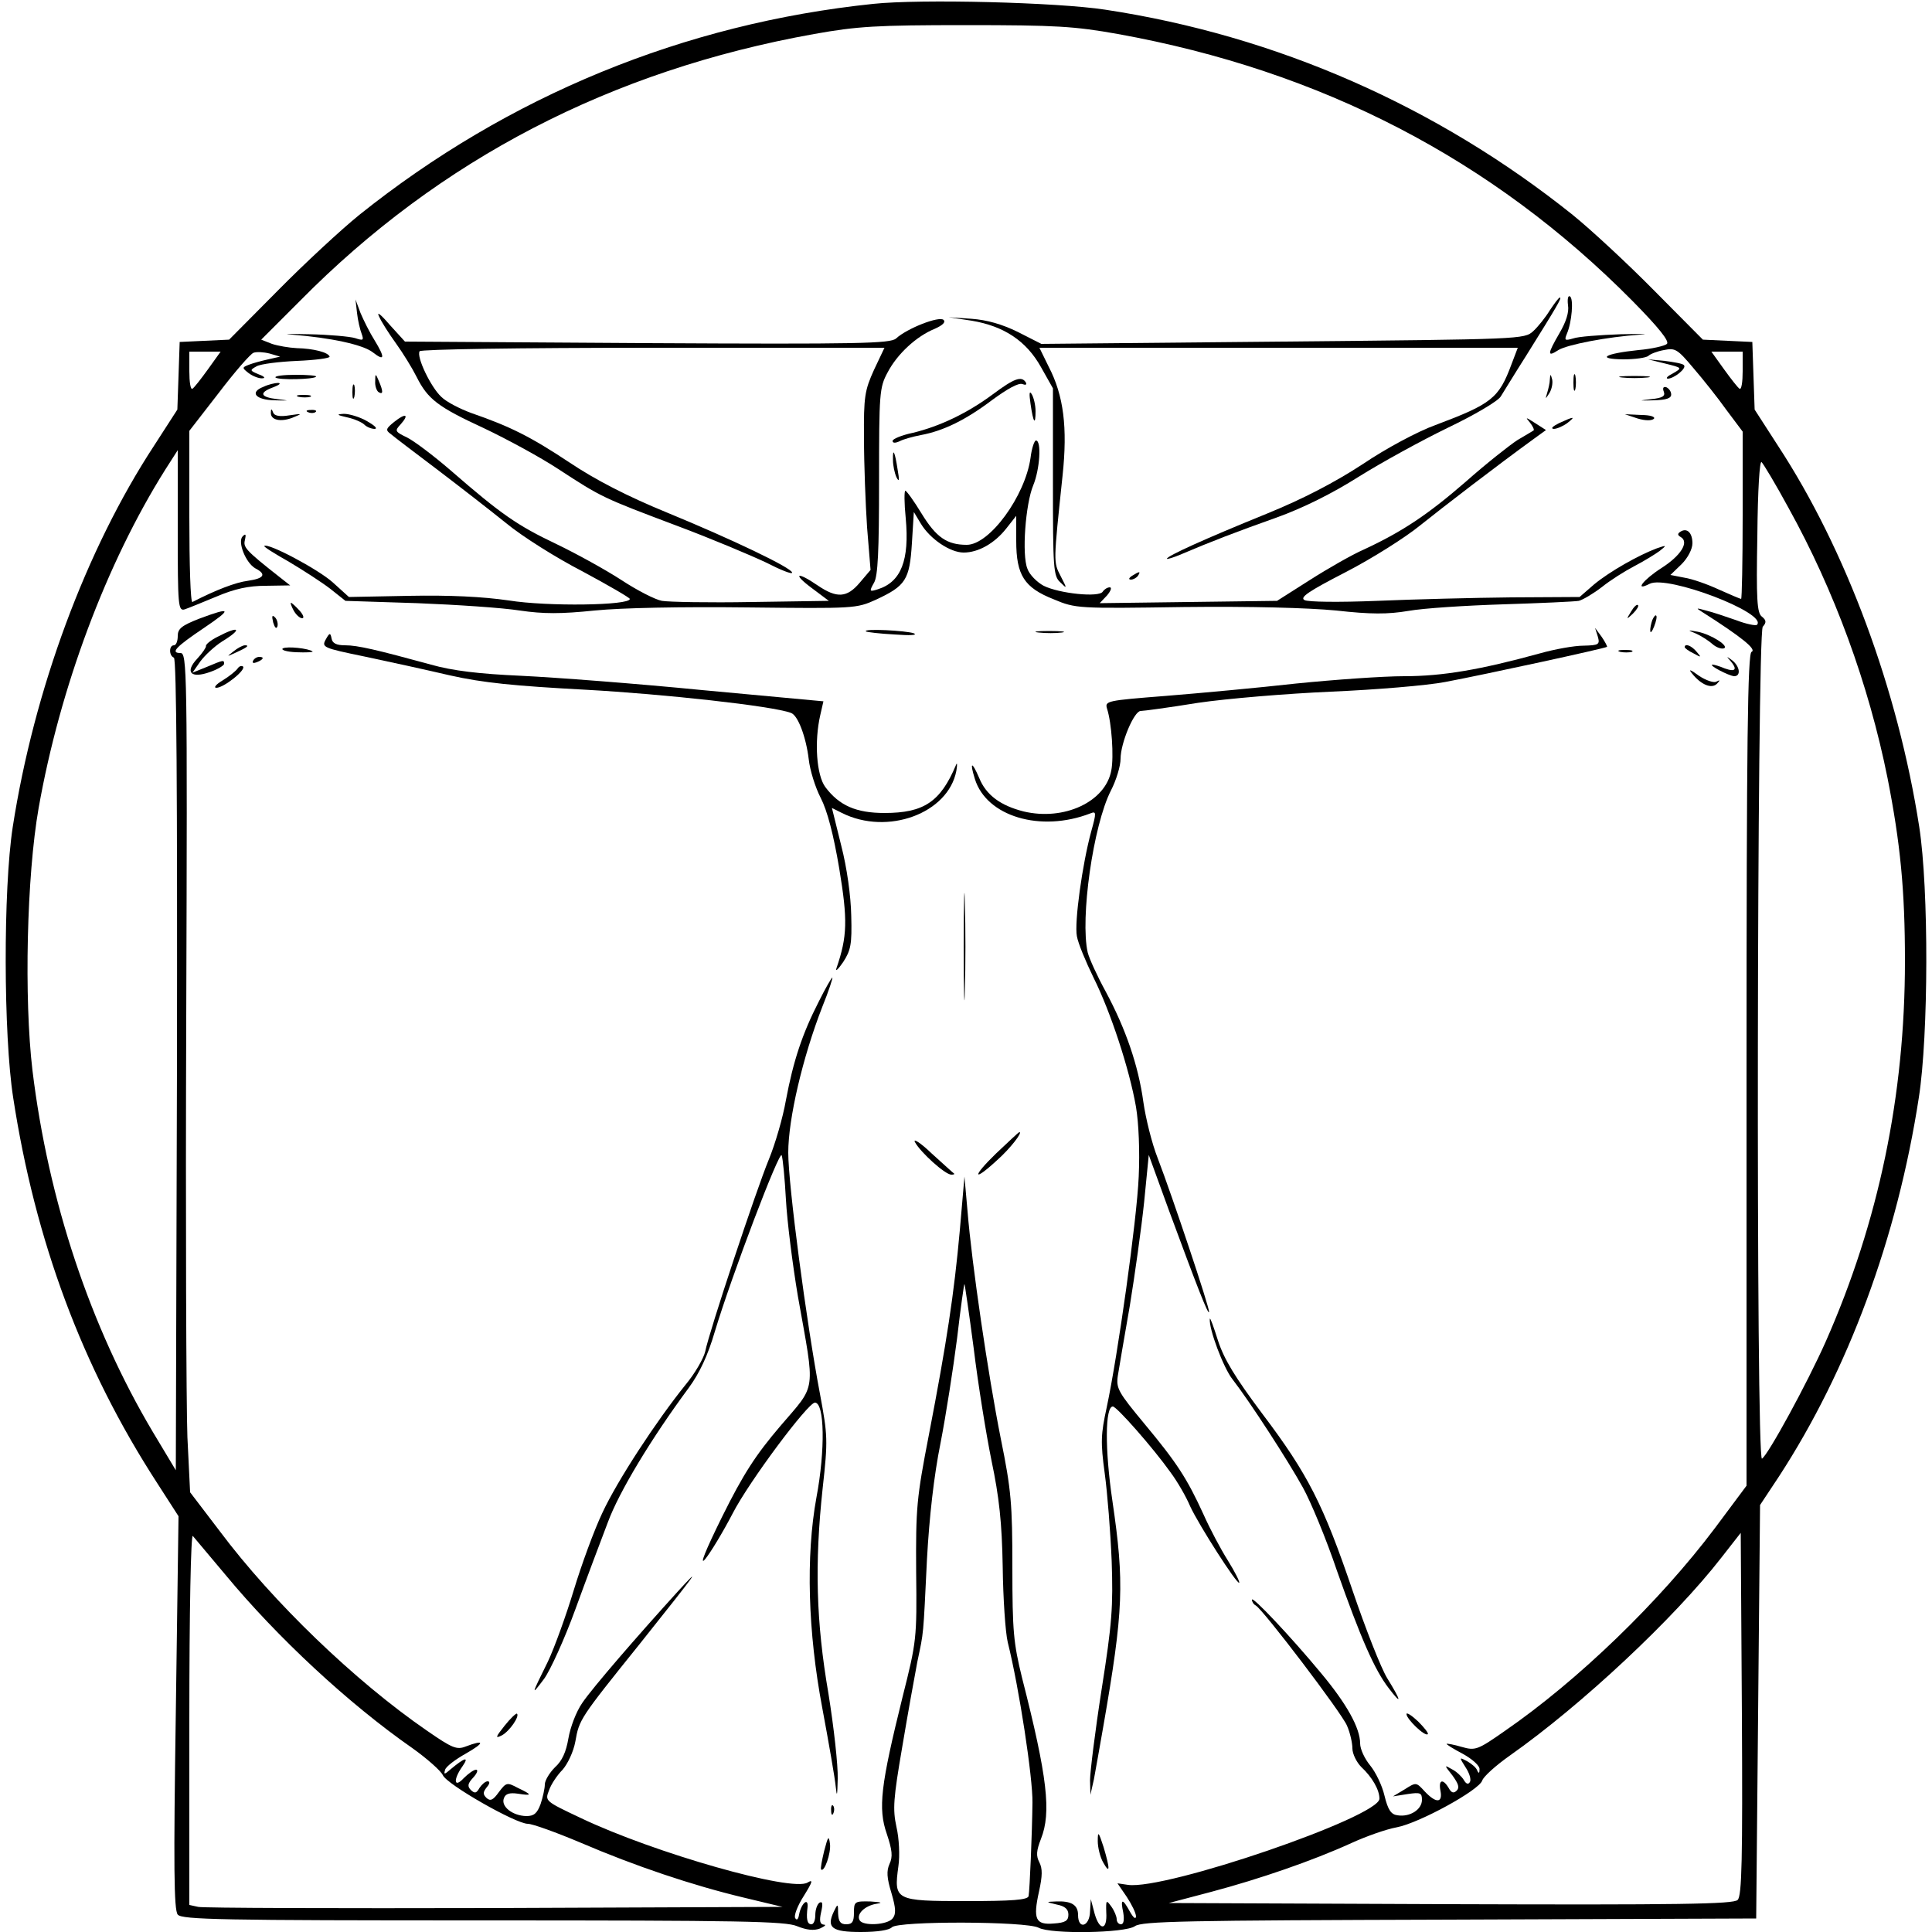
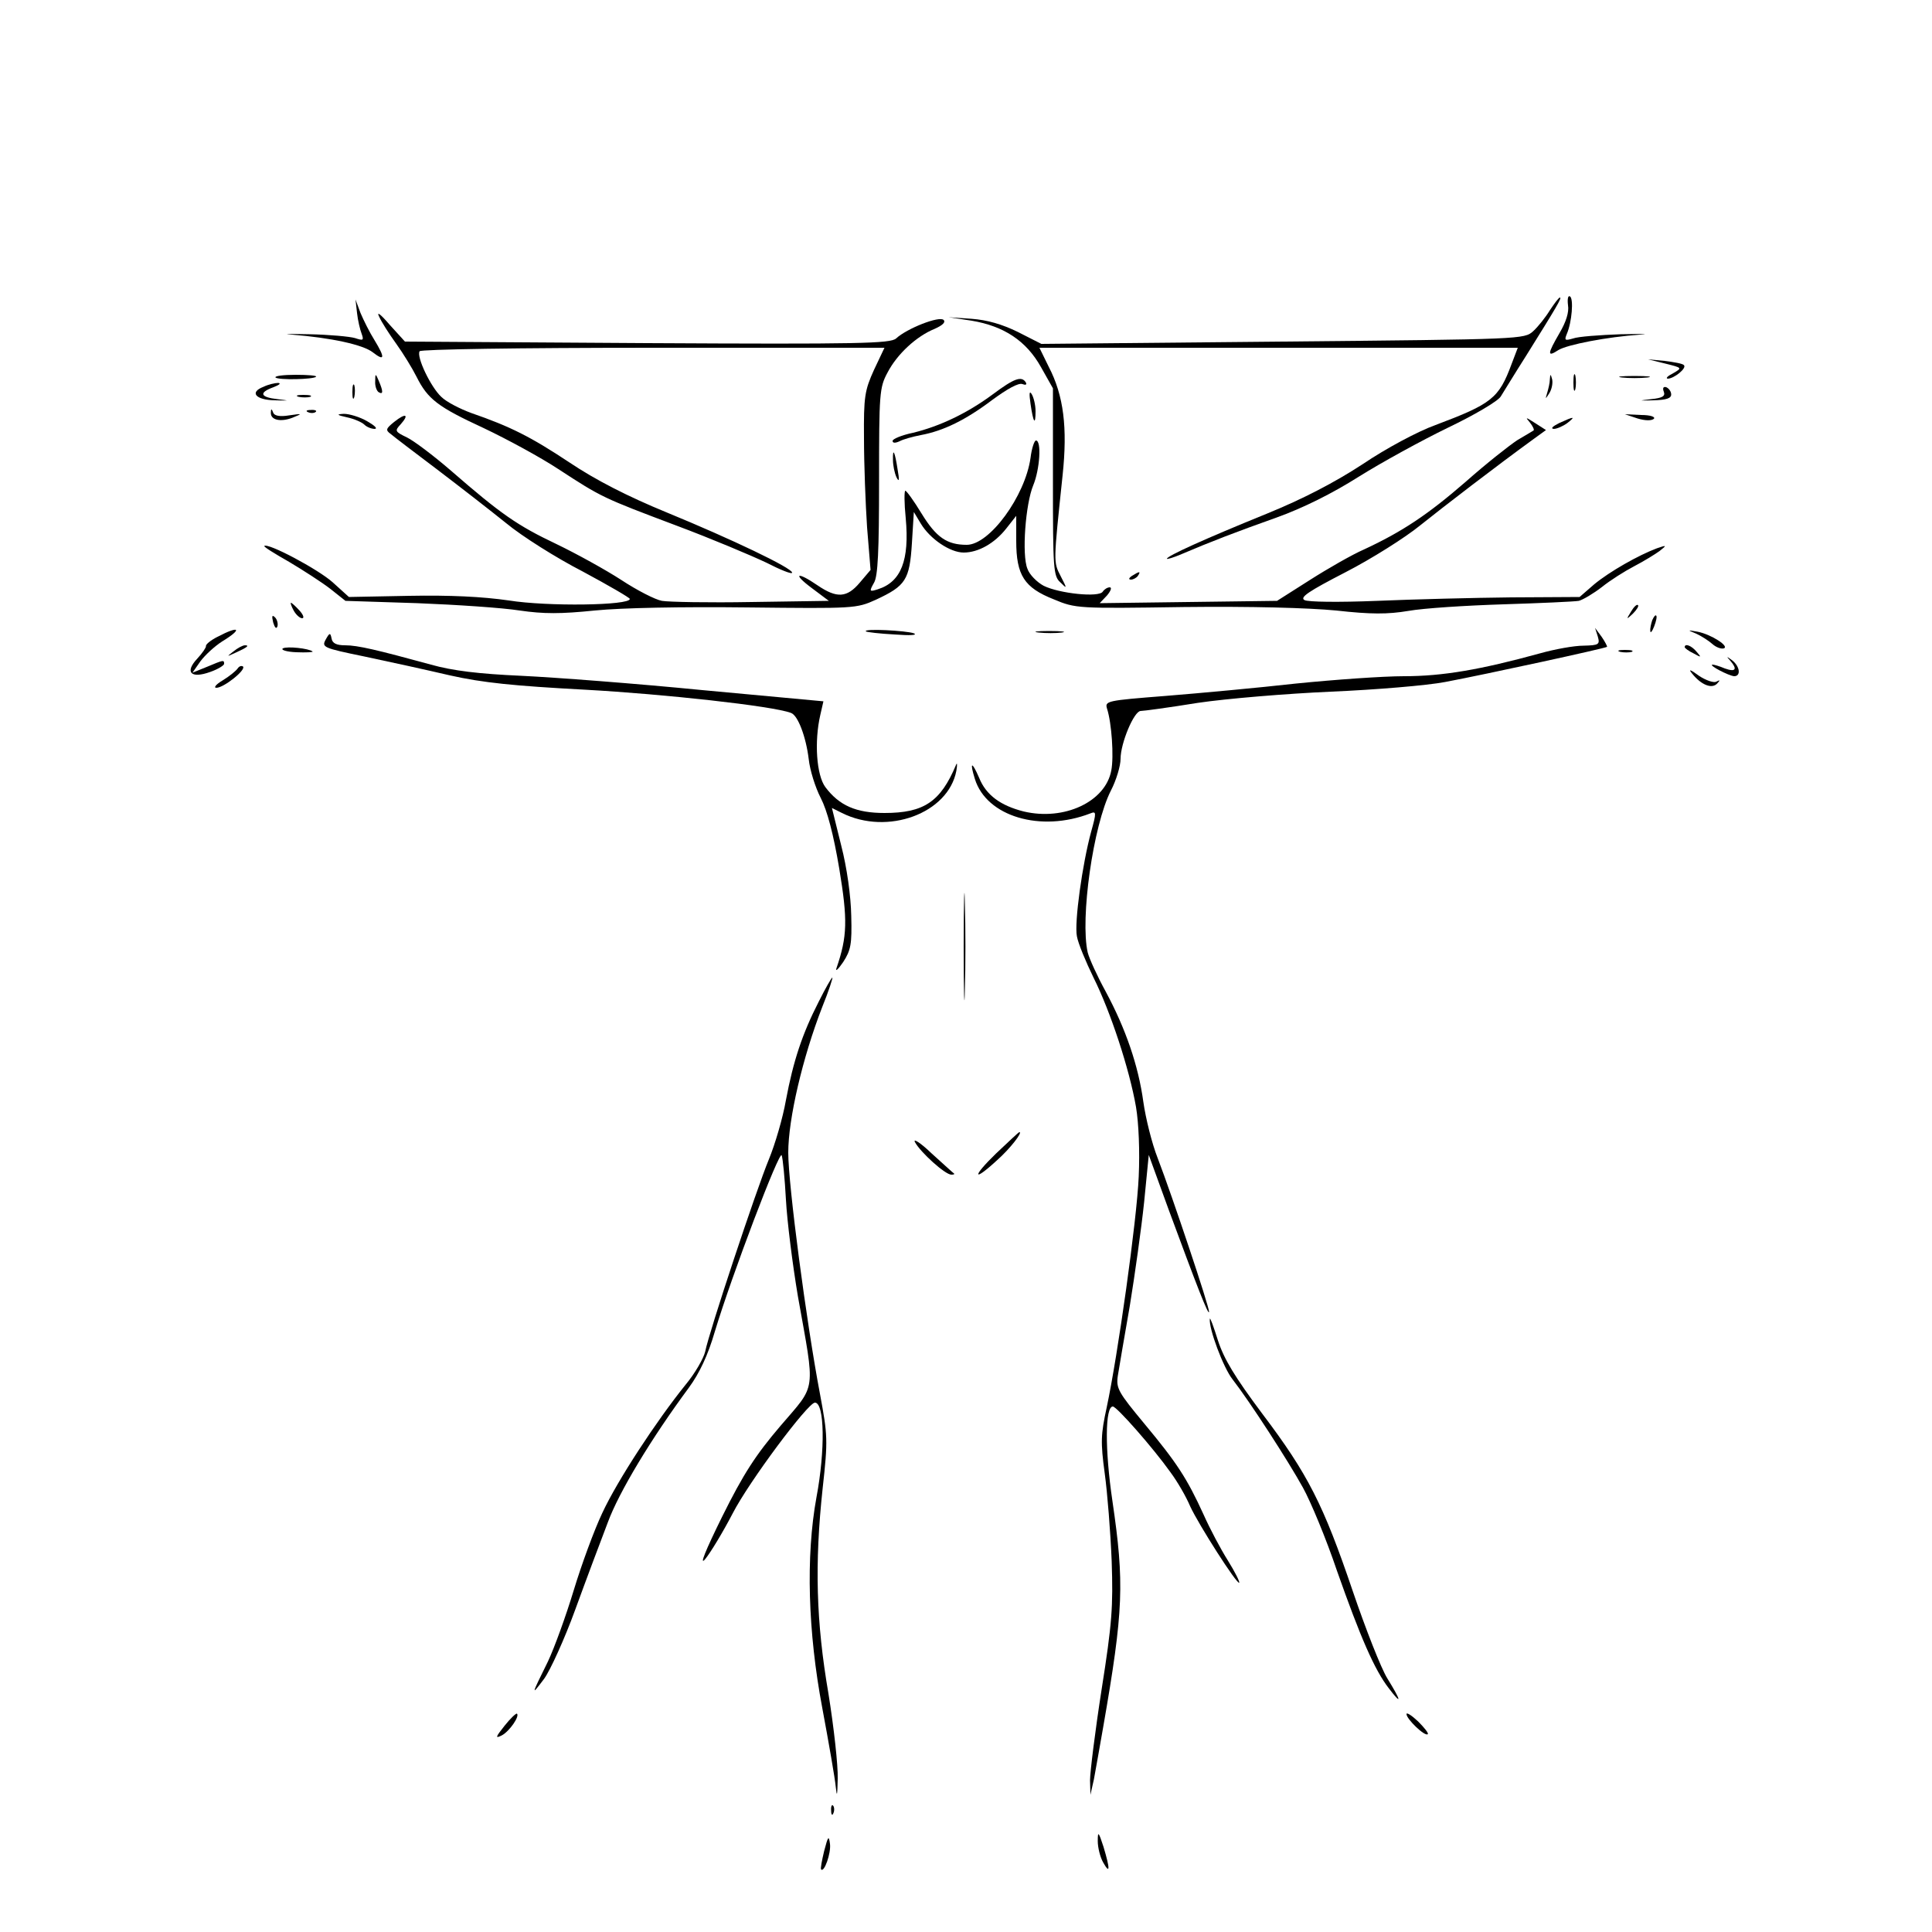
<svg xmlns="http://www.w3.org/2000/svg" version="1.0" width="500pt" height="500pt" viewBox="0 0 500 500" preserveAspectRatio="xMidYMid meet">
  <g transform="translate(0,500) scale(0.1,-0.1)" fill="#000000" stroke="none">
-     <path d="M2260 4990 c-490 -51 -945 -238 -1330 -546 -47 -38 -142 -126 -211 -196 l-126 -127 -64 -3 -64 -3 -3 -88 -3 -87 -60 -93 c-177 -270 -311 -633 -366 -987 -25 -162 -24 -539 1 -700 57 -372 179 -699 372 -997 l56 -87 -7 -508 c-6 -398 -5 -511 5 -523 11 -13 113 -15 790 -15 666 0 783 -2 813 -15 25 -10 43 -12 59 -6 13 6 17 10 10 10 -10 1 -12 10 -7 32 5 22 4 29 -4 25 -6 -4 -11 -18 -11 -32 0 -13 -4 -24 -10 -24 -11 0 -14 13 -10 45 2 26 -17 8 -22 -20 -2 -12 -6 -16 -10 -9 -4 6 6 32 22 57 23 37 25 44 10 35 -40 -25 -396 76 -587 167 -93 44 -93 44 -82 72 5 15 21 39 35 53 13 15 28 46 33 73 10 57 11 59 167 253 153 192 162 205 97 134 -100 -110 -219 -247 -246 -287 -16 -23 -31 -63 -36 -92 -6 -35 -16 -58 -35 -75 -14 -14 -26 -34 -26 -44 0 -10 -5 -33 -11 -51 -9 -24 -17 -31 -37 -31 -36 1 -66 25 -58 46 4 12 15 15 36 12 38 -6 38 -3 0 15 -28 15 -30 14 -49 -11 -15 -21 -22 -24 -32 -15 -10 10 -9 15 1 28 8 9 8 15 2 15 -6 0 -15 -8 -21 -17 -8 -14 -12 -15 -22 -6 -10 10 -9 17 6 33 10 11 13 20 7 20 -6 0 -20 -10 -32 -22 -25 -27 -28 -4 -3 31 18 26 6 23 -31 -8 -16 -14 -18 -14 -14 -1 2 8 27 27 54 42 49 28 49 37 -1 18 -23 -9 -35 -4 -100 41 -186 128 -399 333 -536 516 l-77 101 -7 143 c-3 79 -5 568 -3 1087 3 903 2 942 -15 942 -27 0 -12 16 61 65 74 50 71 55 -12 24 -46 -18 -56 -26 -56 -45 0 -13 -4 -24 -10 -24 -13 0 -13 -27 0 -32 7 -2 9 -356 8 -1053 l-3 -1050 -60 100 c-161 271 -270 597 -311 935 -22 185 -15 503 16 679 55 311 175 633 328 876 l32 50 0 -209 c0 -194 1 -208 18 -203 9 3 46 18 82 33 47 20 83 28 128 28 l63 1 -28 22 c-89 70 -94 77 -89 96 3 14 2 17 -6 9 -14 -14 8 -69 33 -83 29 -15 23 -26 -19 -32 -32 -4 -84 -24 -144 -55 -5 -2 -8 97 -8 220 l0 223 76 98 c41 54 82 101 90 104 8 3 26 2 42 -2 l27 -8 -31 -7 c-18 -4 -40 -10 -50 -14 -18 -7 -18 -8 0 -22 11 -8 27 -14 35 -13 9 0 5 5 -9 10 -24 10 -24 11 -6 21 10 6 58 12 105 14 47 2 85 7 84 11 -3 11 -41 21 -85 22 -20 1 -49 6 -64 11 l-28 11 100 100 c362 367 806 597 1331 691 112 20 160 23 393 23 233 0 281 -3 393 -23 526 -95 969 -324 1332 -691 67 -68 96 -104 89 -111 -5 -5 -39 -13 -74 -16 -87 -9 -111 -23 -39 -24 30 0 59 4 65 9 5 5 23 12 40 15 29 6 35 3 76 -46 25 -29 64 -78 86 -109 l42 -56 0 -216 c0 -120 -2 -217 -4 -217 -2 0 -28 11 -57 24 -30 14 -70 28 -90 31 l-36 7 29 28 c16 16 28 39 28 54 0 27 -14 41 -31 30 -8 -5 -8 -9 1 -14 22 -13 0 -48 -50 -80 -47 -30 -72 -62 -31 -41 45 24 307 -76 278 -106 -3 -3 -28 2 -54 12 -26 9 -61 21 -78 25 -25 7 -27 7 -11 -3 104 -66 143 -98 129 -104 -10 -4 -13 -229 -13 -1082 l0 -1076 -82 -110 c-143 -190 -354 -394 -544 -525 -70 -49 -76 -51 -111 -41 -20 6 -38 9 -39 8 -2 -1 17 -13 42 -26 25 -14 44 -31 43 -40 0 -10 -2 -12 -6 -3 -2 7 -14 17 -26 24 -21 11 -21 11 -4 -16 10 -15 15 -32 11 -38 -4 -7 -10 -5 -16 6 -5 8 -18 21 -30 27 -21 12 -21 12 1 -16 15 -21 19 -31 11 -39 -8 -8 -14 -6 -21 7 -15 25 -27 21 -21 -8 6 -32 -12 -32 -41 -1 -22 24 -22 24 -52 5 l-30 -18 38 6 c33 5 37 3 37 -15 0 -25 -31 -45 -63 -40 -17 2 -25 14 -34 51 -6 26 -23 61 -37 78 -14 17 -26 42 -26 57 0 40 -35 103 -102 183 -77 93 -178 200 -178 189 0 -5 4 -12 10 -15 20 -12 223 -279 236 -311 8 -18 14 -45 14 -59 0 -14 11 -36 23 -48 28 -26 47 -59 47 -82 0 -47 -554 -237 -651 -223 l-27 4 24 -35 c13 -20 24 -42 24 -51 -1 -8 -7 -3 -16 13 -19 35 -25 34 -17 -3 3 -19 1 -30 -6 -30 -6 0 -11 6 -11 13 0 7 -6 22 -14 33 -13 18 -14 17 -13 -15 3 -47 -17 -49 -30 -4 l-10 38 -2 -32 c-1 -39 -31 -48 -31 -9 0 26 -17 37 -58 35 -26 -1 -26 -1 3 -8 21 -4 30 -12 30 -26 0 -16 -8 -21 -38 -23 -47 -4 -54 11 -38 83 9 41 9 59 1 75 -9 17 -8 30 4 61 27 68 17 159 -49 417 -22 90 -25 120 -25 285 0 165 -3 201 -30 334 -33 166 -75 452 -86 588 l-8 90 -12 -139 c-15 -166 -34 -290 -80 -529 -32 -165 -34 -189 -33 -355 2 -173 1 -180 -35 -323 -57 -230 -64 -289 -41 -355 14 -42 16 -59 7 -78 -8 -18 -7 -36 5 -75 12 -41 12 -55 3 -66 -14 -17 -76 -20 -85 -5 -10 16 13 38 43 43 18 3 13 4 -15 6 -41 1 -43 0 -43 -29 0 -23 -4 -30 -20 -30 -15 0 -20 7 -21 28 0 26 -1 26 -11 5 -20 -42 -5 -53 70 -53 44 0 73 5 80 12 14 17 349 16 380 -1 32 -17 223 -14 249 4 18 13 130 15 815 17 l793 3 5 535 5 535 49 74 c179 275 306 617 362 981 25 161 26 538 1 700 -55 354 -189 717 -366 987 l-60 93 -3 87 -3 88 -64 3 -64 3 -126 127 c-69 70 -164 158 -211 196 -351 281 -767 464 -1210 531 -124 19 -477 28 -600 15z m-1722 -946 c-18 -25 -36 -48 -40 -50 -5 -3 -8 18 -8 45 l0 51 41 0 40 0 -33 -46z m3972 -5 c0 -27 -3 -48 -8 -45 -4 2 -22 25 -40 50 l-33 46 40 0 41 0 0 -51z m119 -354 c118 -213 207 -455 256 -699 33 -168 45 -289 45 -473 0 -348 -68 -675 -205 -985 -48 -108 -149 -293 -165 -303 -16 -10 -13 2134 2 2153 10 11 9 17 -2 26 -13 9 -15 45 -12 210 1 118 6 196 11 190 5 -5 37 -58 70 -119z m-2109 -2175 c11 -91 32 -221 46 -290 20 -95 27 -161 29 -275 1 -82 7 -170 13 -195 30 -120 65 -352 64 -415 -1 -82 -7 -224 -10 -242 -2 -10 -42 -13 -162 -13 -184 0 -187 2 -175 90 4 27 2 72 -5 102 -10 46 -8 73 15 207 14 84 32 183 39 220 17 81 15 61 25 266 6 109 18 216 35 300 14 72 33 194 43 272 9 78 18 141 19 140 1 -1 12 -76 24 -167z m-1937 -585 c135 -163 319 -334 484 -449 38 -27 74 -59 79 -70 10 -24 189 -126 220 -126 12 0 73 -22 137 -49 140 -60 288 -110 422 -142 l100 -24 -745 -3 c-410 -1 -755 0 -767 3 l-23 5 0 482 c0 279 4 478 9 473 5 -6 42 -50 84 -100z m3914 -842 c-10 -11 -154 -13 -742 -11 l-730 3 110 29 c124 33 261 80 362 126 37 17 90 36 118 41 58 11 213 96 221 121 3 10 35 39 72 65 186 131 425 355 547 512 l50 64 3 -469 c2 -374 0 -471 -11 -481z" />
    <path d="M4058 4210 c3 -18 -5 -43 -22 -72 -32 -55 -32 -63 -3 -44 23 14 125 34 212 40 28 2 5 2 -50 1 -55 -2 -111 -6 -124 -11 -21 -6 -23 -5 -16 12 13 30 18 91 8 97 -5 3 -7 -7 -5 -23z" />
    <path d="M4011 4197 c-11 -18 -30 -42 -43 -54 -23 -21 -29 -21 -648 -27 l-625 -6 -61 31 c-41 20 -79 31 -120 34 l-59 4 60 -9 c83 -14 141 -52 179 -120 l31 -55 0 -242 c0 -223 1 -244 19 -260 18 -18 18 -17 1 16 -19 37 -19 33 5 261 13 123 3 206 -36 281 l-24 49 619 0 619 0 -16 -42 c-33 -89 -51 -103 -197 -158 -45 -16 -129 -61 -188 -101 -72 -47 -154 -90 -250 -129 -160 -65 -257 -109 -257 -116 0 -2 17 3 38 12 75 32 140 57 244 94 70 25 146 63 214 106 59 37 163 94 231 127 69 33 130 69 137 81 7 11 36 59 66 106 78 125 93 150 87 150 -3 0 -14 -15 -26 -33z" />
    <path d="M924 4190 c2 -19 8 -44 12 -54 6 -17 4 -18 -17 -11 -13 4 -67 9 -119 10 -52 1 -72 1 -45 -1 101 -8 185 -26 210 -46 31 -24 32 -14 4 32 -12 19 -28 51 -36 70 l-13 35 4 -35z" />
    <path d="M981 4181 c6 -14 26 -45 44 -70 18 -25 42 -64 53 -86 29 -58 55 -78 174 -133 59 -28 146 -75 193 -106 112 -73 114 -74 305 -146 91 -34 195 -78 233 -96 37 -19 67 -31 67 -26 0 12 -157 87 -325 156 -100 41 -184 84 -251 129 -101 67 -153 93 -254 128 -30 11 -65 29 -78 42 -27 25 -65 104 -56 118 3 5 255 9 604 9 l599 0 -27 -57 c-24 -53 -27 -69 -26 -178 0 -66 4 -170 8 -230 l9 -110 -28 -33 c-33 -39 -59 -41 -109 -7 -54 37 -66 31 -15 -7 l44 -33 -200 -3 c-110 -2 -214 0 -232 3 -17 3 -64 27 -105 54 -40 26 -116 68 -168 93 -101 48 -143 77 -273 190 -45 39 -97 78 -114 86 -31 15 -32 17 -16 34 23 26 13 30 -17 6 -21 -17 -23 -21 -9 -31 8 -7 62 -48 119 -91 58 -44 139 -107 180 -140 41 -34 130 -90 198 -125 67 -36 122 -68 122 -71 0 -17 -213 -20 -313 -4 -69 10 -153 14 -258 12 l-156 -3 -42 38 c-38 34 -168 103 -177 94 -2 -2 27 -20 64 -41 37 -22 85 -53 107 -70 l39 -31 186 -6 c102 -4 221 -12 265 -19 62 -9 106 -9 194 0 70 7 225 10 395 8 277 -3 282 -3 333 20 77 36 87 51 93 146 l5 81 18 -30 c24 -40 76 -75 111 -75 38 0 80 24 110 62 l26 33 0 -65 c0 -89 21 -121 97 -151 57 -24 63 -24 336 -20 174 2 322 -2 395 -9 90 -10 133 -10 187 -1 39 7 149 14 245 17 96 3 184 7 196 9 11 3 38 19 60 36 21 17 59 41 84 54 25 13 54 31 65 39 19 15 19 16 -7 7 -48 -18 -122 -60 -162 -93 l-38 -33 -177 -1 c-97 -1 -253 -5 -347 -9 -100 -4 -179 -3 -188 2 -13 7 11 23 106 72 68 35 155 90 193 121 60 48 195 152 297 226 l29 21 -28 18 c-25 16 -26 16 -14 2 8 -10 12 -19 10 -21 -2 -1 -21 -13 -42 -25 -20 -13 -81 -61 -134 -108 -98 -85 -164 -129 -263 -175 -30 -13 -93 -49 -140 -79 l-85 -54 -230 -3 -229 -3 19 20 c10 12 13 21 7 21 -6 0 -14 -5 -18 -11 -9 -16 -113 -5 -153 15 -17 9 -37 29 -42 44 -15 36 -5 168 15 216 17 41 22 116 7 116 -4 0 -11 -20 -14 -45 -14 -99 -106 -225 -165 -225 -51 0 -79 19 -117 81 -20 33 -39 59 -42 59 -3 0 -3 -32 1 -71 10 -109 -12 -165 -72 -184 -22 -7 -23 -6 -10 17 10 17 13 81 13 263 0 228 1 242 22 281 25 48 75 94 122 113 20 9 29 17 23 23 -11 11 -95 -22 -123 -48 -15 -13 -93 -15 -644 -12 l-627 4 -40 44 c-23 27 -34 35 -27 21z" />
    <path d="M4310 4059 c44 -11 44 -11 20 -25 -14 -7 -20 -13 -14 -14 16 0 50 27 42 35 -3 4 -26 8 -50 11 l-43 4 45 -11z" />
    <path d="M4072 4010 c0 -19 2 -27 5 -17 2 9 2 25 0 35 -3 9 -5 1 -5 -18z" />
    <path d="M713 4023 c8 -7 98 -5 105 2 3 3 -21 5 -53 5 -32 0 -55 -3 -52 -7z" />
    <path d="M971 4013 c-1 -12 4 -25 9 -28 12 -7 12 2 0 30 -8 19 -9 19 -9 -2z" />
    <path d="M4011 4018 c0 -9 -4 -25 -7 -35 -5 -17 -5 -17 6 0 6 10 9 25 7 35 -4 15 -5 15 -6 0z" />
    <path d="M4198 4023 c17 -2 47 -2 65 0 17 2 3 4 -33 4 -36 0 -50 -2 -32 -4z" />
    <path d="M2570 3980 c-66 -49 -137 -83 -207 -100 -29 -6 -53 -16 -53 -21 0 -6 7 -6 18 -1 9 5 34 12 55 16 59 11 116 39 185 91 38 28 68 45 78 41 8 -3 12 -2 9 4 -11 18 -30 11 -85 -30z" />
    <path d="M682 3999 c-37 -14 -21 -34 29 -35 39 -1 40 -1 7 3 -45 5 -49 17 -10 31 15 6 20 10 12 11 -8 0 -26 -4 -38 -10z" />
    <path d="M912 3985 c0 -16 2 -22 5 -12 2 9 2 23 0 30 -3 6 -5 -1 -5 -18z" />
    <path d="M4306 3986 c4 -11 -3 -16 -33 -19 -34 -4 -33 -4 7 -3 32 1 45 5 45 15 0 8 -6 16 -13 19 -7 2 -10 -2 -6 -12z" />
    <path d="M2667 3955 c7 -49 13 -58 13 -19 0 16 -5 36 -10 44 -6 10 -7 2 -3 -25z" />
    <path d="M773 3973 c9 -2 23 -2 30 0 6 3 -1 5 -18 5 -16 0 -22 -2 -12 -5z" />
    <path d="M701 3932 c-1 -19 25 -25 56 -13 27 11 26 11 -9 6 -24 -4 -38 -1 -41 7 -4 11 -6 11 -6 0z" />
    <path d="M798 3933 c7 -3 16 -2 19 1 4 3 -2 6 -13 5 -11 0 -14 -3 -6 -6z" />
    <path d="M898 3920 c19 -4 39 -13 45 -19 6 -6 18 -11 27 -11 8 1 -1 9 -20 20 -19 11 -46 19 -60 19 -20 -1 -19 -3 8 -9z" />
    <path d="M4238 3917 c20 -6 36 -6 42 -1 5 5 -8 10 -33 10 l-42 2 33 -11z" />
    <path d="M4035 3905 c-16 -8 -23 -14 -14 -15 8 0 24 7 35 15 23 18 18 18 -21 0z" />
    <path d="M2311 3809 c0 -13 4 -33 9 -44 7 -14 8 -8 3 20 -7 46 -13 59 -12 24z" />
    <path d="M2930 3510 c-9 -6 -10 -10 -3 -10 6 0 15 5 18 10 8 12 4 12 -15 0z" />
    <path d="M760 3420 c6 -11 16 -20 22 -20 6 0 3 9 -7 20 -10 11 -20 20 -22 20 -2 0 1 -9 7 -20z" />
    <path d="M4221 3417 c-13 -21 -12 -21 5 -5 10 10 16 20 13 22 -3 3 -11 -5 -18 -17z" />
    <path d="M707 3389 c4 -13 8 -18 11 -10 2 7 -1 18 -6 23 -8 8 -9 4 -5 -13z" />
    <path d="M4276 3395 c-3 -9 -6 -22 -5 -28 0 -7 5 -1 10 12 5 13 8 26 5 28 -2 2 -6 -3 -10 -12z" />
    <path d="M563 3352 c-18 -9 -31 -20 -30 -24 1 -3 -9 -18 -22 -32 -34 -36 -17 -53 33 -35 20 7 36 17 36 21 0 11 -2 10 -45 -8 l-37 -15 21 30 c12 16 37 39 56 51 54 33 45 42 -12 12z" />
    <path d="M2241 3366 c2 -2 36 -6 74 -8 40 -3 61 -2 50 3 -19 7 -132 13 -124 5z" />
    <path d="M2688 3363 c18 -2 45 -2 60 0 15 2 0 4 -33 4 -33 0 -45 -2 -27 -4z" />
    <path d="M4135 3353 c6 -21 3 -23 -37 -24 -24 0 -74 -9 -113 -20 -153 -42 -251 -59 -351 -59 -55 0 -181 -9 -280 -19 -98 -11 -250 -25 -337 -32 -153 -12 -158 -13 -152 -33 12 -37 18 -124 11 -160 -15 -81 -122 -131 -227 -106 -59 15 -97 42 -115 87 -19 44 -25 42 -11 -3 30 -97 170 -139 299 -89 15 6 16 3 2 -47 -23 -84 -44 -236 -37 -271 3 -18 23 -66 43 -107 44 -88 93 -237 110 -335 7 -42 10 -114 7 -180 -5 -114 -54 -462 -83 -598 -15 -69 -16 -89 -5 -170 7 -51 15 -153 18 -227 4 -118 1 -161 -26 -332 -17 -109 -30 -215 -30 -235 l1 -38 9 40 c4 22 15 83 24 135 53 304 55 373 24 585 -20 135 -19 245 1 245 10 0 105 -108 149 -170 18 -24 41 -64 51 -88 22 -48 122 -204 127 -198 2 2 -11 28 -29 57 -19 30 -47 83 -63 119 -43 94 -69 134 -153 235 -68 82 -74 92 -69 125 3 19 17 101 31 181 13 80 30 201 37 268 l12 122 52 -143 c72 -195 103 -275 104 -263 1 12 -95 299 -133 398 -15 38 -31 103 -37 145 -13 95 -46 190 -97 285 -22 40 -43 86 -47 102 -20 87 14 329 60 419 14 27 25 64 25 82 0 41 35 124 52 124 7 0 74 9 148 21 74 11 230 24 345 29 116 5 248 16 295 25 106 20 414 87 419 91 1 1 -5 13 -14 26 l-17 23 7 -22z" />
    <path d="M4390 3360 c13 -6 32 -18 42 -27 9 -8 22 -13 29 -11 16 5 -32 36 -67 43 -28 5 -28 5 -4 -5z" />
    <path d="M843 3345 c-11 -20 -7 -22 100 -44 62 -13 162 -35 222 -49 85 -19 164 -27 350 -37 201 -11 485 -42 532 -60 18 -6 39 -62 46 -120 3 -28 17 -73 31 -100 17 -33 33 -94 48 -183 22 -133 21 -175 -7 -257 -4 -11 4 -4 17 15 20 31 23 46 21 120 -1 51 -11 124 -26 182 l-24 97 26 -13 c118 -59 275 -1 296 109 3 17 2 23 -1 15 -40 -95 -83 -124 -185 -124 -73 0 -117 19 -153 67 -23 31 -29 118 -13 187 l8 35 -313 29 c-172 17 -383 33 -468 37 -111 5 -178 13 -235 29 -139 38 -189 50 -222 50 -22 0 -33 5 -35 18 -3 15 -5 15 -15 -3z" />
    <path d="M604 3314 c-18 -14 -18 -14 6 -3 31 14 36 19 24 19 -6 0 -19 -7 -30 -16z" />
    <path d="M732 3322 c-6 -4 10 -9 35 -10 25 -1 44 0 42 2 -10 8 -66 14 -77 8z" />
    <path d="M4360 3325 c0 -2 10 -10 23 -16 20 -11 21 -11 8 4 -13 16 -31 23 -31 12z" />
    <path d="M4193 3313 c9 -2 23 -2 30 0 6 3 -1 5 -18 5 -16 0 -22 -2 -12 -5z" />
-     <path d="M655 3290 c-3 -6 1 -7 9 -4 18 7 21 14 7 14 -6 0 -13 -4 -16 -10z" />
    <path d="M4478 3290 c19 -22 14 -30 -14 -20 -14 6 -28 10 -32 10 -12 -1 42 -29 56 -30 18 0 15 25 -5 41 -15 11 -16 11 -5 -1z" />
    <path d="M615 3270 c-4 -6 -21 -20 -39 -31 -17 -10 -24 -19 -16 -19 19 0 77 46 69 55 -4 3 -10 1 -14 -5z" />
    <path d="M4379 3257 c23 -29 51 -41 65 -26 8 9 8 10 -2 5 -6 -4 -27 3 -45 15 -23 17 -28 18 -18 6z" />
    <path d="M2494 2550 c0 -124 2 -174 3 -112 2 61 2 163 0 225 -1 61 -3 11 -3 -113z" />
    <path d="M2119 2408 c-43 -84 -66 -154 -85 -255 -8 -46 -28 -114 -44 -153 -32 -77 -155 -447 -165 -498 -4 -17 -26 -56 -51 -86 -75 -93 -176 -247 -215 -331 -21 -44 -54 -134 -74 -200 -20 -66 -50 -149 -67 -185 -44 -89 -44 -90 -10 -45 16 22 53 103 81 180 28 77 66 178 84 225 29 79 113 218 210 349 27 37 49 83 67 145 44 146 168 472 173 456 3 -8 8 -60 11 -115 3 -55 17 -167 31 -250 45 -253 49 -225 -45 -335 -64 -75 -96 -124 -151 -235 -43 -87 -60 -129 -44 -110 14 17 46 70 71 118 42 82 195 287 213 287 25 0 27 -123 4 -245 -28 -153 -22 -349 15 -545 17 -91 33 -183 35 -205 3 -28 4 -22 5 22 1 34 -10 133 -24 220 -32 186 -36 336 -15 531 14 126 13 137 -7 245 -35 184 -82 540 -82 624 0 87 37 246 88 377 17 42 28 76 26 76 -2 0 -18 -28 -35 -62z" />
    <path d="M2578 2015 c-63 -61 -61 -76 2 -18 34 30 68 74 58 73 -2 0 -28 -25 -60 -55z" />
    <path d="M2368 2044 c14 -26 78 -84 94 -84 6 0 9 1 7 3 -2 1 -28 25 -58 52 -29 28 -49 40 -43 29z" />
    <path d="M3131 1587 c-3 -25 35 -127 59 -157 45 -58 144 -211 182 -280 20 -36 60 -132 88 -215 61 -173 97 -256 134 -304 35 -46 33 -34 -4 26 -16 26 -56 128 -89 225 -76 224 -116 303 -234 459 -71 95 -99 141 -115 190 -11 35 -20 60 -21 56z" />
    <path d="M1306 534 c-24 -30 -25 -34 -7 -25 20 11 46 49 39 56 -2 2 -17 -12 -32 -31z" />
    <path d="M3640 564 c0 -13 48 -59 55 -52 3 2 -9 17 -25 33 -17 16 -30 24 -30 19z" />
    <path d="M2151 314 c0 -11 3 -14 6 -6 3 7 2 16 -1 19 -3 4 -6 -2 -5 -13z" />
    <path d="M2841 235 c0 -16 6 -41 14 -55 18 -32 18 -17 1 40 -13 40 -15 42 -15 15z" />
    <path d="M2133 210 c-6 -25 -10 -46 -8 -48 8 -9 26 42 23 66 -3 23 -5 20 -15 -18z" />
  </g>
</svg>